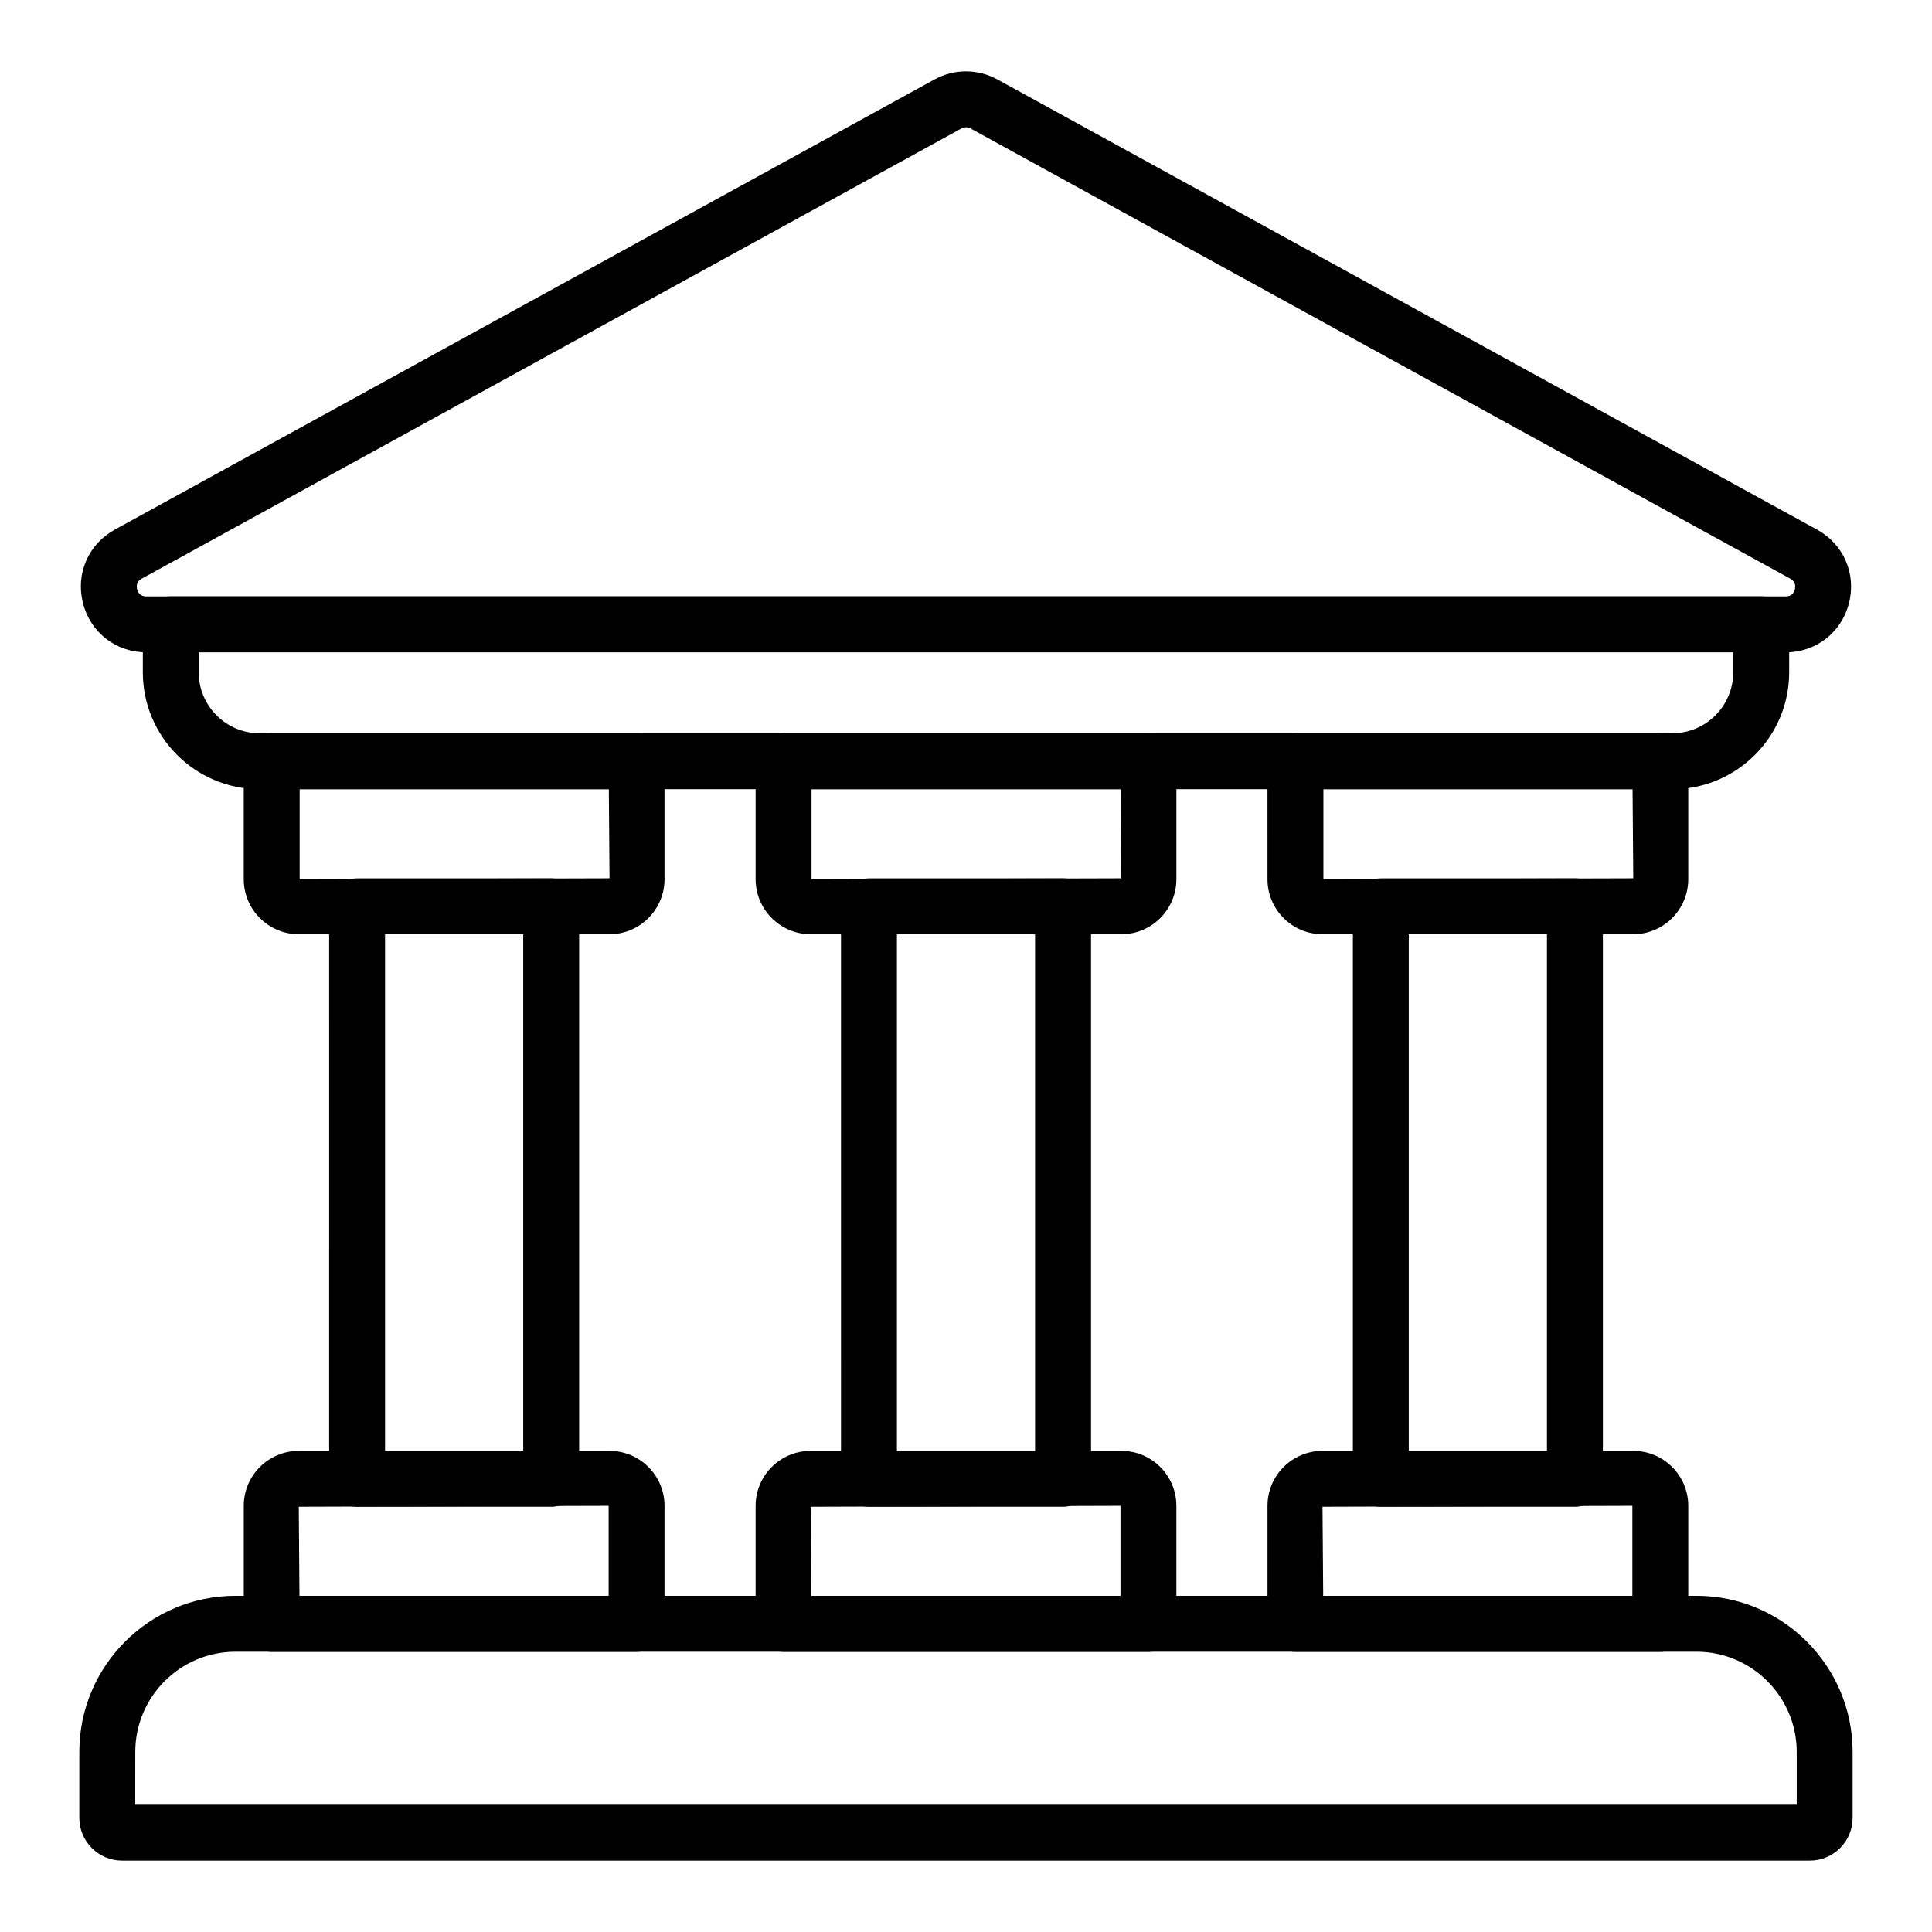
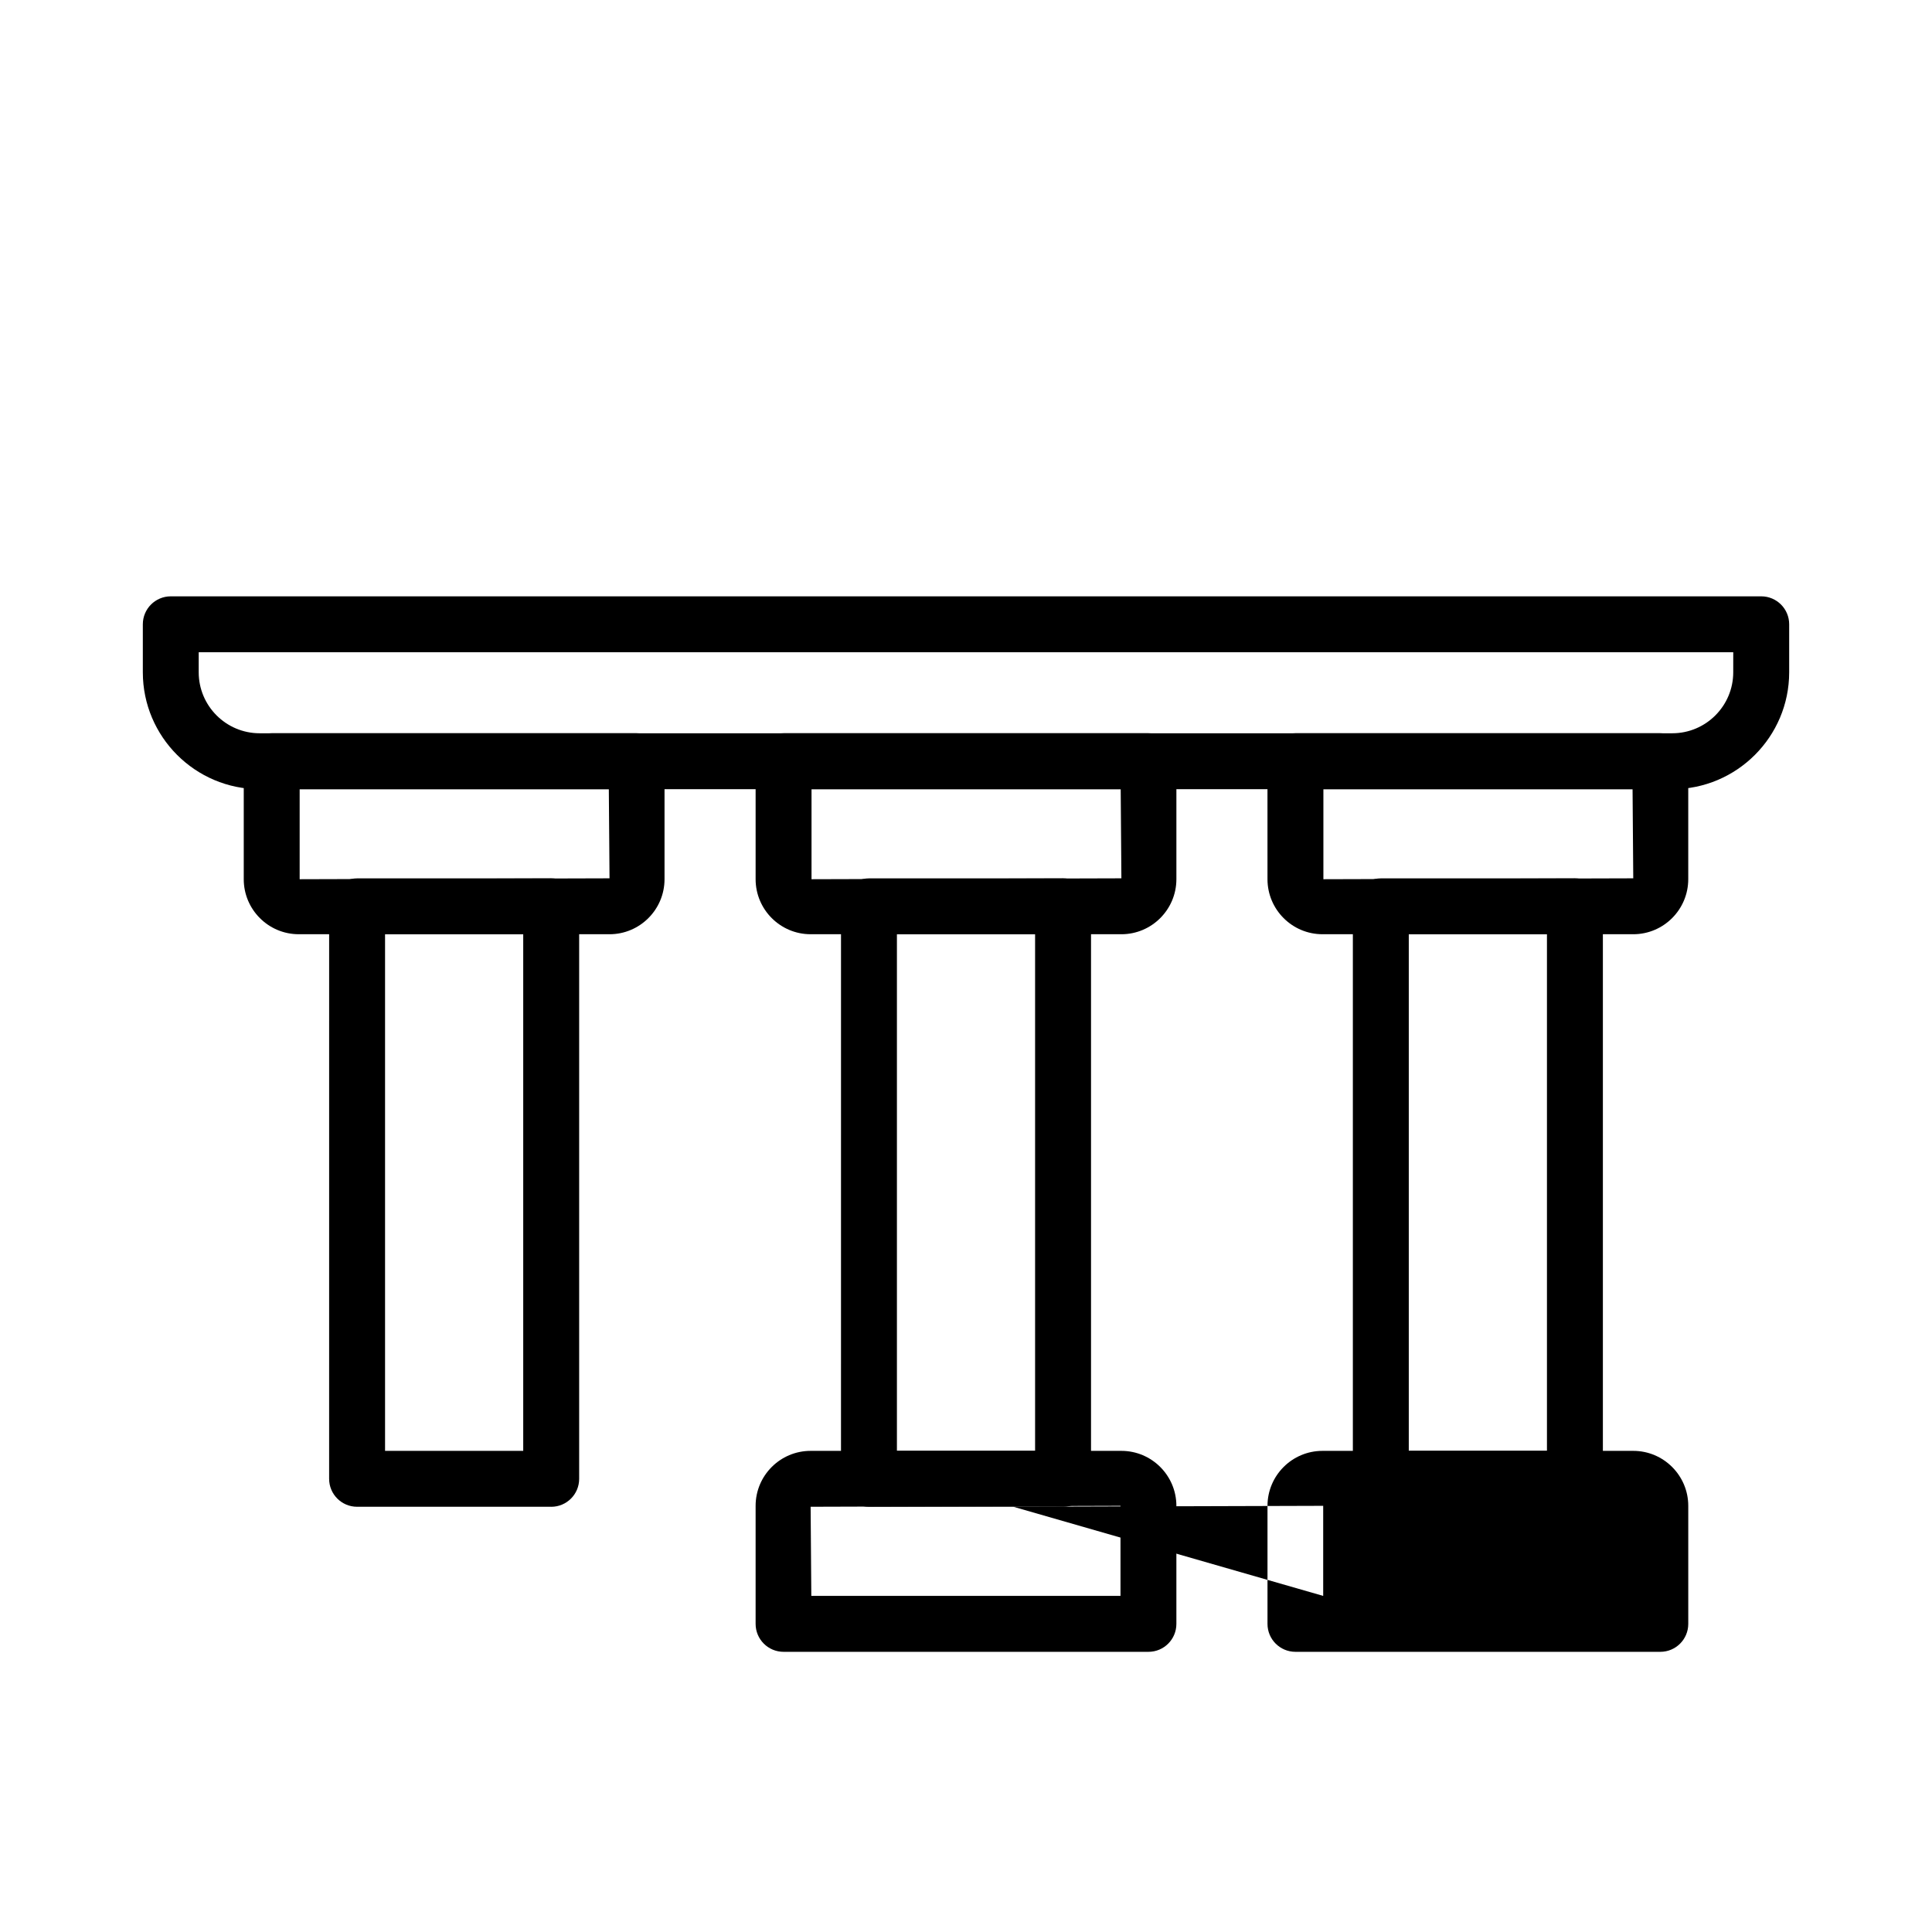
<svg xmlns="http://www.w3.org/2000/svg" fill="#000000" width="800px" height="800px" version="1.1" viewBox="144 144 512 512">
  <g>
-     <path d="m617.21 316.88h-434.43c-8.047 0-14.793-5.238-16.789-13.023-1.996-7.793 1.395-15.637 8.445-19.508l217.21-119.29c5.223-2.863 11.457-2.863 16.688 0l217.21 119.3c7.051 3.871 10.445 11.715 8.445 19.508-1.996 7.781-8.742 13.02-16.789 13.02zm-217.22-139.15c-0.414 0-0.828 0.109-1.203 0.312l-217.21 119.3c-1.414 0.773-1.449 1.969-1.227 2.828 0.219 0.859 0.82 1.887 2.434 1.887h434.43c1.613 0 2.215-1.027 2.434-1.887 0.223-0.859 0.188-2.055-1.227-2.828l-217.21-119.3c-0.379-0.211-0.793-0.316-1.211-0.316z" />
    <path d="m587.18 353.14h-374.36c-17.074 0-30.969-13.891-30.969-30.973v-12.723c0-4.094 3.316-7.41 7.41-7.41h421.48c4.09 0 7.41 3.312 7.41 7.41v12.719c-0.004 17.082-13.895 30.977-30.973 30.977zm-390.52-36.285v5.312c0 8.906 7.246 16.156 16.148 16.156h374.37c8.902 0 16.148-7.25 16.148-16.156l0.004-5.312z" />
    <path d="m305.53 391.58h-82.359c-8.039 0-14.574-6.539-14.574-14.578v-31.273c0-4.094 3.316-7.41 7.41-7.41h96.691c4.09 0 7.41 3.312 7.41 7.41v31.27c0 8.039-6.539 14.582-14.578 14.582zm-82.117-38.441v23.863l82.117-0.238-0.184-23.625z" />
    <path d="m290.07 543.31h-51.438c-4.09 0-7.41-3.312-7.41-7.41l0.004-151.71c0-4.094 3.316-7.41 7.41-7.41h51.438c4.09 0 7.41 3.312 7.41 7.41v151.72c-0.004 4.094-3.32 7.406-7.414 7.406zm-44.027-14.82h36.617v-136.9h-36.617z" />
    <path d="m425.72 543.31h-51.438c-4.09 0-7.41-3.312-7.41-7.41l0.004-151.71c0-4.094 3.316-7.41 7.41-7.41h51.438c4.09 0 7.41 3.312 7.41 7.41v151.72c-0.004 4.094-3.324 7.406-7.414 7.406zm-44.027-14.82h36.617v-136.9h-36.617z" />
    <path d="m561.37 543.31h-51.438c-4.09 0-7.41-3.312-7.41-7.41v-151.71c0-4.094 3.316-7.41 7.41-7.41h51.438c4.09 0 7.41 3.312 7.41 7.41v151.72c-0.004 4.094-3.32 7.406-7.41 7.406zm-44.027-14.82h36.617v-136.9h-36.617z" />
-     <path d="m312.7 581.75h-96.691c-4.09 0-7.41-3.312-7.41-7.41v-31.277c0-8.039 6.535-14.57 14.574-14.57h82.359c8.039 0 14.574 6.535 14.574 14.57v31.277c0.004 4.098-3.316 7.41-7.406 7.41zm-89.34-14.82h81.934v-23.871l-82.117 0.246z" />
    <path d="m448.35 581.75h-96.695c-4.09 0-7.41-3.312-7.41-7.41v-31.277c0-8.039 6.535-14.57 14.574-14.57h82.359c8.039 0 14.574 6.535 14.574 14.57v31.277c0.004 4.098-3.312 7.41-7.402 7.41zm-89.344-14.82h81.934v-23.871l-82.117 0.25z" />
-     <path d="m584 581.75h-96.691c-4.09 0-7.41-3.312-7.41-7.41v-31.277c0-8.039 6.535-14.57 14.574-14.57h82.359c8.039 0 14.574 6.535 14.574 14.57v31.277c0.004 4.098-3.312 7.41-7.406 7.41zm-89.34-14.82h81.934v-23.871l-82.117 0.246z" />
+     <path d="m584 581.75h-96.691c-4.09 0-7.41-3.312-7.41-7.41v-31.277c0-8.039 6.535-14.57 14.574-14.57h82.359c8.039 0 14.574 6.535 14.574 14.57v31.277c0.004 4.098-3.312 7.41-7.406 7.41zm-89.34-14.82v-23.871l-82.117 0.246z" />
    <path d="m441.18 391.58h-82.359c-8.039 0-14.574-6.539-14.574-14.578v-31.273c0-4.094 3.316-7.41 7.41-7.41h96.691c4.09 0 7.41 3.312 7.41 7.41v31.27c-0.004 8.039-6.539 14.582-14.578 14.582zm-82.117-38.441v23.863l82.117-0.238-0.184-23.625z" />
    <path d="m576.83 391.58h-82.359c-8.039 0-14.574-6.539-14.574-14.578l-0.004-31.273c0-4.094 3.316-7.41 7.41-7.41h96.691c4.09 0 7.41 3.312 7.41 7.41v31.27c0 8.039-6.535 14.582-14.574 14.582zm-82.117-38.441v23.863l82.117-0.238-0.184-23.625z" />
-     <path d="m623.64 637.09h-447.29c-6.246 0-11.332-5.086-11.332-11.332v-17.465c0-22.82 18.566-41.387 41.387-41.387h387.17c22.82 0 41.387 18.566 41.387 41.387v17.465c0.004 6.246-5.082 11.332-11.328 11.332zm-443.8-14.82h440.31v-13.98c0-14.652-11.922-26.566-26.566-26.566h-387.17c-14.648 0-26.566 11.918-26.566 26.566z" />
  </g>
</svg>